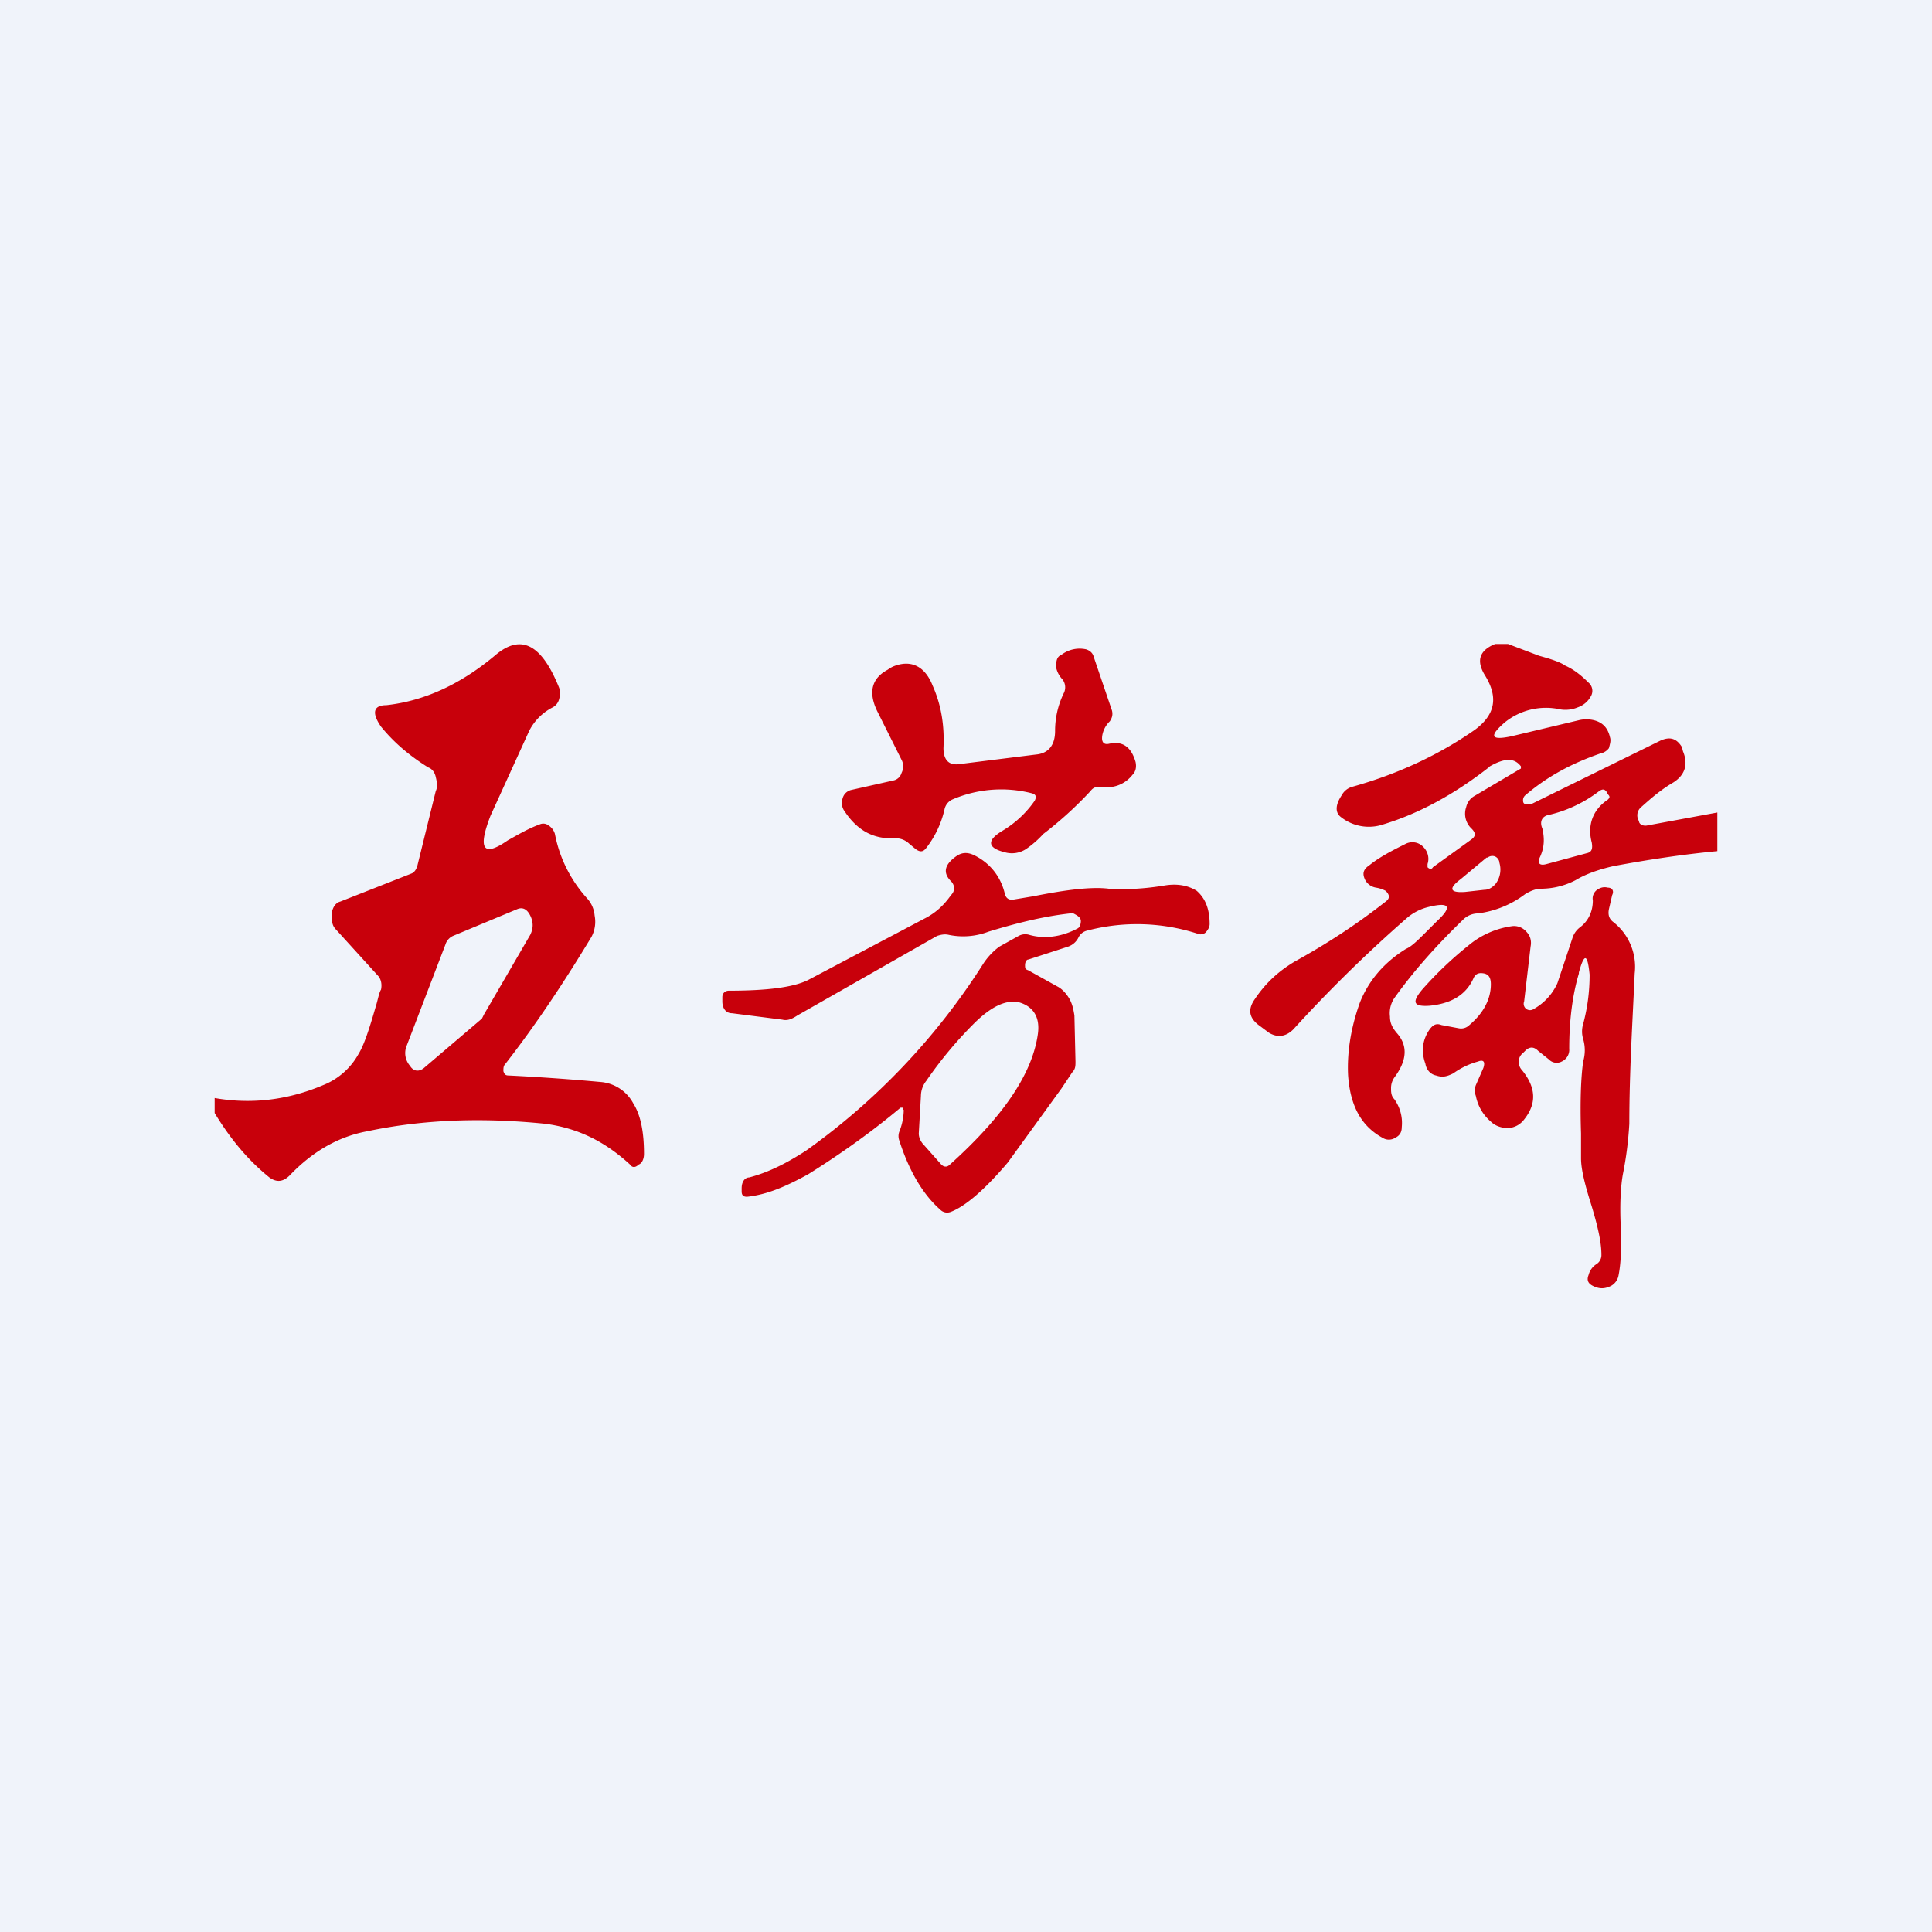
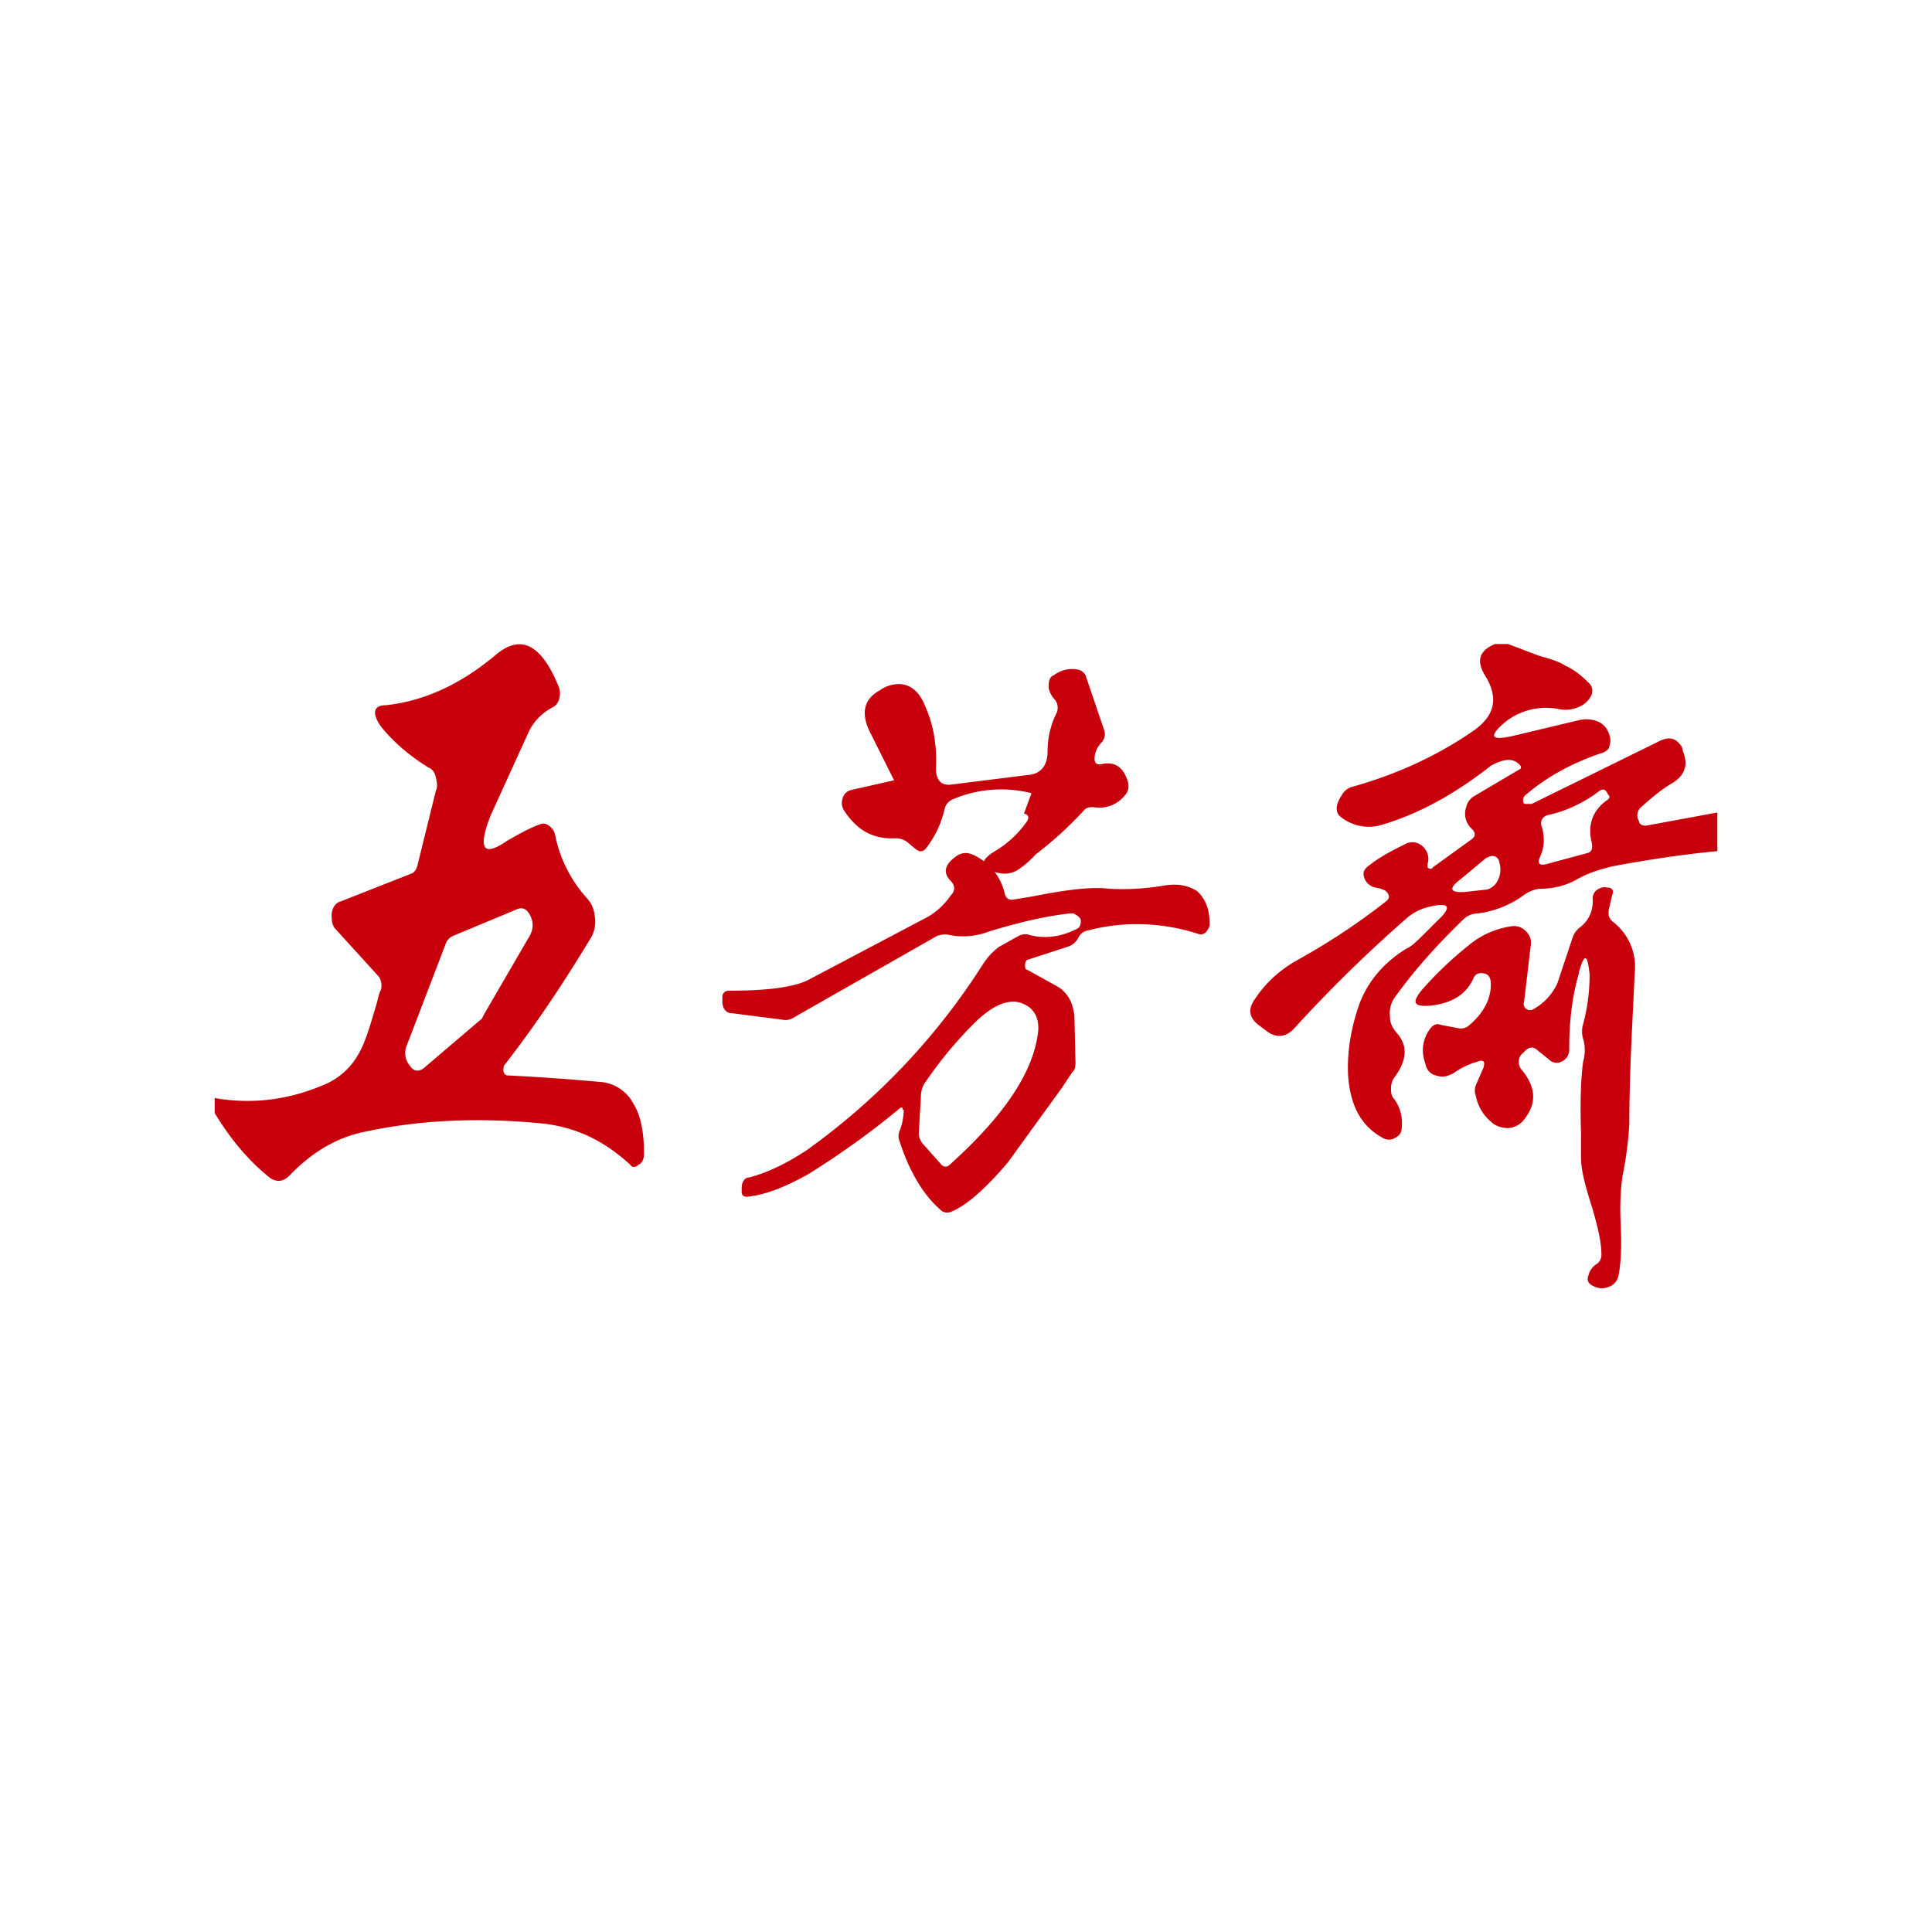
<svg xmlns="http://www.w3.org/2000/svg" width="18" height="18" viewBox="0 0 18 18">
-   <path fill="#F0F3FA" d="M0 0h18v18H0z" />
-   <path d="M2 10.23v.14c.14.23.3.43.51.6.07.05.13.04.19-.02.21-.22.45-.36.72-.41.52-.11 1.07-.13 1.66-.07.3.04.55.16.79.38.02.03.05.03.08 0 .03-.01.05-.05.05-.1 0-.2-.03-.36-.1-.47a.38.38 0 0 0-.31-.2 20.7 20.7 0 0 0-.85-.06c-.03 0-.04-.01-.05-.04 0-.03 0-.05.02-.07.28-.36.54-.75.8-1.18a.3.3 0 0 0 .03-.2.27.27 0 0 0-.07-.16 1.24 1.24 0 0 1-.3-.6.14.14 0 0 0-.06-.08.08.08 0 0 0-.08-.01c-.11.04-.21.1-.3.15-.23.16-.28.08-.16-.23l.36-.79a.5.5 0 0 1 .22-.22.12.12 0 0 0 .06-.08.18.18 0 0 0 0-.1c-.16-.4-.35-.51-.59-.31-.32.27-.66.43-1.02.47-.12 0-.14.07-.05.2.13.16.28.28.44.38.03.01.06.04.07.09.01.04.02.09 0 .13l-.17.69c-.01.04-.03.07-.06.08l-.66.26c-.04.01-.07.05-.08.11 0 .06 0 .11.04.15l.4.44c.02.03.03.07.02.12-.02.03-.03.1-.05.16-.06.21-.11.36-.16.44a.65.65 0 0 1-.33.29c-.33.14-.67.18-1.01.12Zm1.82-.3a.18.18 0 0 1-.03-.19l.36-.94a.13.13 0 0 1 .07-.08l.6-.25c.05-.02.09 0 .12.06s.03.12 0 .18l-.43.74-.02.04-.54.46c-.05.04-.1.03-.13-.02ZM13.92 6h.13l.29.11c.11.03.2.06.24.09.09.04.16.1.22.16a.1.1 0 0 1 .02.13.22.22 0 0 1-.12.1.3.3 0 0 1-.16.02.61.61 0 0 0-.52.12c-.15.13-.13.17.06.13l.63-.15a.3.3 0 0 1 .14 0c.08.02.13.07.15.16.01.03 0 .06-.01.1a.13.13 0 0 1-.08.05c-.26.09-.49.21-.7.39a.06.06 0 0 0-.02.05c0 .02.01.03.02.03h.06l1.2-.59c.09-.04.15-.02.2.06l.01.04c.05.12.02.22-.09.29-.12.07-.21.15-.3.23a.1.1 0 0 0-.02.13c0 .03.04.05.08.04l.65-.12v.36c-.32.03-.65.08-.97.14-.13.03-.25.07-.35.13a.7.7 0 0 1-.32.08c-.05 0-.1.02-.15.05a.92.92 0 0 1-.44.18.2.2 0 0 0-.13.05c-.26.25-.48.5-.65.74a.25.25 0 0 0-.04.17c0 .06.02.1.06.15.11.12.1.26-.02.42a.17.17 0 0 0-.03.1c0 .03 0 .07.03.1.05.07.08.16.07.26 0 .05-.02.08-.06.1a.11.11 0 0 1-.12 0c-.2-.11-.3-.3-.32-.58-.01-.2.02-.43.11-.68.08-.2.22-.37.43-.5.05-.02.11-.08.19-.16l.1-.1c.14-.13.12-.18-.08-.13a.48.48 0 0 0-.21.11c-.4.35-.75.7-1.05 1.03-.07.07-.15.08-.23.03l-.08-.06c-.1-.07-.12-.15-.05-.25.1-.15.22-.26.37-.35.29-.16.57-.34.85-.56.04-.03.04-.06 0-.1a.28.28 0 0 0-.09-.03.14.14 0 0 1-.1-.07c-.03-.06-.02-.1.04-.14.1-.08.22-.14.34-.2a.14.14 0 0 1 .16.03c.04.04.06.1.04.16v.03c.02.02.04.02.05 0l.36-.26c.04-.03.04-.06 0-.1a.19.19 0 0 1-.05-.2.16.16 0 0 1 .07-.1l.44-.26v-.02c-.06-.08-.15-.08-.29 0l-.01.01c-.32.25-.65.43-.98.53a.42.42 0 0 1-.4-.07c-.05-.04-.05-.11.01-.2a.16.16 0 0 1 .1-.08c.43-.12.81-.3 1.14-.53.19-.14.22-.3.1-.5-.09-.14-.06-.24.09-.3Zm.43 1.98c-.03.06-.01.09.06.07l.37-.1c.05-.01.06-.04.05-.1-.04-.15 0-.3.15-.4.02-.02.02-.03 0-.05l-.01-.02c-.02-.03-.04-.03-.07-.01-.13.1-.29.18-.46.22-.07.01-.1.06-.07.13.02.09.02.17-.02.26Zm-.5.01-.24.2c-.12.09-.1.13.04.12l.18-.02c.04 0 .07-.02.1-.05a.22.22 0 0 0 .04-.2.07.07 0 0 0-.04-.06.07.07 0 0 0-.07.01Zm-4.24-.6a1.15 1.15 0 0 0-.74.06.13.13 0 0 0-.07.09.92.92 0 0 1-.17.36c-.03.04-.06.04-.1.01l-.06-.05a.18.18 0 0 0-.13-.05c-.2.01-.35-.07-.47-.25a.13.13 0 0 1-.02-.12c.01-.04.04-.07.08-.08l.4-.09a.1.1 0 0 0 .07-.07.13.13 0 0 0 0-.12l-.23-.46c-.08-.17-.05-.3.1-.38a.31.31 0 0 1 .05-.03c.17-.07.3 0 .37.18.08.18.11.37.1.58 0 .11.05.16.14.15l.72-.09c.12-.01.18-.09.18-.22a.8.8 0 0 1 .08-.35.12.12 0 0 0-.02-.14.23.23 0 0 1-.05-.1c0-.05 0-.1.05-.12a.28.28 0 0 1 .23-.05c.03.01.06.03.07.07l.17.5c.01.04 0 .07-.02.1a.24.24 0 0 0-.07.13c-.01.06.01.09.06.08.13-.03.21.03.25.17.01.05 0 .09-.03.12a.3.3 0 0 1-.29.11c-.04 0-.07 0-.1.04a3.5 3.5 0 0 1-.44.4.92.92 0 0 1-.16.14.24.24 0 0 1-.2.03c-.16-.04-.17-.11-.02-.2a.97.97 0 0 0 .3-.28c.02-.04.01-.06-.03-.07Zm-1.2 2.95v-.02h-.02c-.25.21-.54.42-.86.62-.2.11-.38.19-.57.21-.03 0-.05-.01-.05-.05v-.03c0-.06.03-.1.07-.1.19-.05.36-.14.53-.25a6.24 6.24 0 0 0 1.65-1.74.62.62 0 0 1 .15-.16l.18-.1a.13.13 0 0 1 .1-.01c.14.04.3.02.45-.06.02-.01.03-.04.03-.07 0-.03-.03-.05-.07-.07h-.03c-.27.03-.53.1-.76.17a.66.66 0 0 1-.37.03c-.04-.01-.08 0-.11.01l-1.3.74c-.06.04-.1.05-.14.04l-.47-.06c-.06 0-.09-.05-.09-.11v-.04c0-.04.03-.06.06-.06.35 0 .6-.03.74-.1l1.08-.57c.1-.05.18-.12.25-.22a.1.1 0 0 0 .03-.06.1.1 0 0 0-.03-.07c-.08-.08-.06-.16.06-.24.05-.03.1-.03.16 0 .14.07.24.19.28.35.01.05.04.07.09.06l.18-.03c.3-.06.54-.09.7-.07.17.01.34 0 .52-.03.12-.02.22 0 .3.05.08.07.12.17.12.31 0 .03-.02.06-.04.08a.07.07 0 0 1-.07.01 1.83 1.83 0 0 0-1.03-.03.12.12 0 0 0-.08.06.17.17 0 0 1-.1.09l-.37.12c-.02 0-.03.03-.03.05 0 .03 0 .04.03.05l.27.15c.04.02.08.06.11.11s.04.1.05.16l.01.43c0 .04 0 .07-.03.1l-.1.15-.5.69c-.22.26-.4.41-.53.46a.09.09 0 0 1-.1-.02c-.16-.14-.29-.36-.38-.64a.12.12 0 0 1 0-.09.56.56 0 0 0 .04-.2Zm.44.51c.5-.45.77-.85.82-1.22.02-.15-.04-.25-.17-.29-.12-.03-.26.03-.43.2a3.76 3.76 0 0 0-.44.53.23.23 0 0 0-.05.14l-.02.35c0 .04.02.08.05.11l.16.18c.02.02.05.03.08 0Zm5.86-1.79c.05-.18.08-.18.1.02 0 .16-.02.31-.06.46a.24.24 0 0 0 0 .14c.02.07.02.14 0 .21-.02.14-.03.36-.02.67v.23c0 .11.04.26.1.45.06.2.09.34.09.45a.1.1 0 0 1-.05.09.17.17 0 0 0-.07.1c-.02.05 0 .08.04.1.06.03.11.03.17 0a.14.14 0 0 0 .07-.1c.02-.1.03-.26.02-.46-.01-.2 0-.37.02-.48.03-.15.05-.3.06-.47 0-.48.03-.95.05-1.4a.53.53 0 0 0-.2-.48c-.04-.03-.05-.07-.04-.12l.03-.13c.02-.04 0-.07-.04-.07-.04-.01-.07 0-.1.02a.1.1 0 0 0-.04.1c0 .1-.04.19-.12.25a.2.2 0 0 0-.07.1l-.04.12-.1.3a.52.52 0 0 1-.22.24.06.06 0 0 1-.07 0 .06.06 0 0 1-.02-.07l.06-.51c.01-.05 0-.1-.04-.14a.15.15 0 0 0-.14-.05.8.8 0 0 0-.4.18 3.41 3.41 0 0 0-.43.41c-.1.12-.08.16.07.15.2-.02.34-.1.41-.26.02-.04.05-.05.1-.04.04.01.06.04.06.1 0 .14-.07.27-.2.38a.11.11 0 0 1-.1.03l-.16-.03c-.05-.02-.08 0-.11.04-.07.1-.08.21-.04.32.01.06.05.1.1.11.06.02.1.01.16-.02a.72.72 0 0 1 .23-.11c.05-.02.07 0 .05.06l-.07.16a.14.14 0 0 0 0 .1c.02.1.07.18.14.24.04.04.1.06.16.06a.2.2 0 0 0 .15-.08c.12-.15.11-.3-.02-.46a.11.11 0 0 1-.03-.08.1.1 0 0 1 .04-.08l.02-.02c.04-.04.08-.04.12 0l.1.08a.1.1 0 0 0 .12.02.12.12 0 0 0 .07-.12c0-.26.03-.5.09-.7Z" fill="#C8000B" />
+   <path d="M2 10.23v.14c.14.23.3.43.51.6.07.05.13.04.19-.02.21-.22.45-.36.72-.41.52-.11 1.07-.13 1.66-.07.3.04.55.16.79.38.02.03.05.03.08 0 .03-.01.05-.05.05-.1 0-.2-.03-.36-.1-.47a.38.38 0 0 0-.31-.2 20.7 20.7 0 0 0-.85-.06c-.03 0-.04-.01-.05-.04 0-.03 0-.05.02-.07.28-.36.54-.75.8-1.18a.3.3 0 0 0 .03-.2.27.27 0 0 0-.07-.16 1.24 1.24 0 0 1-.3-.6.14.14 0 0 0-.06-.08.08.08 0 0 0-.08-.01c-.11.04-.21.1-.3.15-.23.16-.28.08-.16-.23l.36-.79a.5.5 0 0 1 .22-.22.12.12 0 0 0 .06-.08.18.18 0 0 0 0-.1c-.16-.4-.35-.51-.59-.31-.32.27-.66.43-1.02.47-.12 0-.14.07-.05.2.13.16.28.28.44.38.03.01.06.04.07.09.01.04.02.09 0 .13l-.17.69c-.01.04-.03.07-.06.08l-.66.26c-.04.01-.07.05-.08.11 0 .06 0 .11.04.15l.4.44c.02.03.03.07.02.12-.02.03-.03.1-.05.16-.06.21-.11.36-.16.44a.65.65 0 0 1-.33.29c-.33.14-.67.18-1.01.12Zm1.82-.3a.18.18 0 0 1-.03-.19l.36-.94a.13.13 0 0 1 .07-.08l.6-.25c.05-.02.09 0 .12.06s.03.12 0 .18l-.43.74-.02.04-.54.46c-.05.04-.1.03-.13-.02ZM13.92 6h.13l.29.11c.11.03.2.06.24.09.09.04.16.1.22.16a.1.1 0 0 1 .02.13.22.22 0 0 1-.12.1.3.3 0 0 1-.16.02.61.61 0 0 0-.52.12c-.15.13-.13.17.06.13l.63-.15a.3.3 0 0 1 .14 0c.08.02.13.07.15.16.01.03 0 .06-.01.1a.13.13 0 0 1-.08.05c-.26.09-.49.21-.7.39a.06.06 0 0 0-.02.05c0 .02.01.03.02.03h.06l1.2-.59c.09-.04.15-.02.2.06l.01.04c.05.12.02.22-.09.29-.12.07-.21.15-.3.23a.1.1 0 0 0-.02.13c0 .03.04.05.08.04l.65-.12v.36c-.32.03-.65.08-.97.14-.13.03-.25.07-.35.13a.7.7 0 0 1-.32.08c-.05 0-.1.02-.15.05a.92.92 0 0 1-.44.18.2.2 0 0 0-.13.05c-.26.25-.48.5-.65.74a.25.25 0 0 0-.04.17c0 .06.02.1.06.15.11.12.1.26-.02.42a.17.17 0 0 0-.03.1c0 .03 0 .07.03.1.05.07.08.16.07.26 0 .05-.02.08-.06.1a.11.11 0 0 1-.12 0c-.2-.11-.3-.3-.32-.58-.01-.2.02-.43.11-.68.08-.2.22-.37.43-.5.05-.02.11-.08.19-.16l.1-.1c.14-.13.12-.18-.08-.13a.48.48 0 0 0-.21.11c-.4.35-.75.7-1.05 1.03-.07.07-.15.08-.23.03l-.08-.06c-.1-.07-.12-.15-.05-.25.1-.15.22-.26.37-.35.29-.16.57-.34.85-.56.04-.03.04-.06 0-.1a.28.28 0 0 0-.09-.03.14.14 0 0 1-.1-.07c-.03-.06-.02-.1.04-.14.1-.08.22-.14.34-.2a.14.14 0 0 1 .16.03c.04.04.06.1.04.16v.03c.02.02.04.02.05 0l.36-.26c.04-.03.04-.06 0-.1a.19.19 0 0 1-.05-.2.16.16 0 0 1 .07-.1l.44-.26v-.02c-.06-.08-.15-.08-.29 0l-.01.01c-.32.25-.65.43-.98.53a.42.42 0 0 1-.4-.07c-.05-.04-.05-.11.01-.2a.16.16 0 0 1 .1-.08c.43-.12.81-.3 1.14-.53.19-.14.22-.3.1-.5-.09-.14-.06-.24.09-.3Zm.43 1.98c-.03.06-.01.09.06.07l.37-.1c.05-.01.06-.04.05-.1-.04-.15 0-.3.15-.4.02-.02.02-.03 0-.05l-.01-.02c-.02-.03-.04-.03-.07-.01-.13.1-.29.18-.46.22-.07.01-.1.06-.07.13.02.09.02.17-.02.26Zm-.5.01-.24.2c-.12.09-.1.13.04.12l.18-.02c.04 0 .07-.02.1-.05a.22.22 0 0 0 .04-.2.07.07 0 0 0-.04-.06.07.07 0 0 0-.07.01Zm-4.24-.6a1.15 1.15 0 0 0-.74.06.13.13 0 0 0-.07.09.92.92 0 0 1-.17.36c-.03.04-.06.04-.1.01l-.06-.05a.18.18 0 0 0-.13-.05c-.2.01-.35-.07-.47-.25a.13.13 0 0 1-.02-.12c.01-.04.04-.07.08-.08l.4-.09l-.23-.46c-.08-.17-.05-.3.1-.38a.31.31 0 0 1 .05-.03c.17-.07.3 0 .37.18.08.18.11.37.1.58 0 .11.05.16.14.15l.72-.09c.12-.01.18-.09.18-.22a.8.8 0 0 1 .08-.35.12.12 0 0 0-.02-.14.23.23 0 0 1-.05-.1c0-.05 0-.1.05-.12a.28.28 0 0 1 .23-.05c.03.01.06.03.07.07l.17.5c.01.04 0 .07-.02.1a.24.24 0 0 0-.07.13c-.01.06.01.09.06.08.13-.03.21.03.25.17.01.05 0 .09-.03.12a.3.3 0 0 1-.29.11c-.04 0-.07 0-.1.04a3.5 3.5 0 0 1-.44.4.92.92 0 0 1-.16.14.24.24 0 0 1-.2.03c-.16-.04-.17-.11-.02-.2a.97.97 0 0 0 .3-.28c.02-.04.01-.06-.03-.07Zm-1.2 2.95v-.02h-.02c-.25.21-.54.42-.86.62-.2.11-.38.19-.57.21-.03 0-.05-.01-.05-.05v-.03c0-.06.03-.1.07-.1.19-.05.36-.14.53-.25a6.24 6.24 0 0 0 1.65-1.74.62.62 0 0 1 .15-.16l.18-.1a.13.13 0 0 1 .1-.01c.14.04.3.02.45-.06.02-.01.03-.04.03-.07 0-.03-.03-.05-.07-.07h-.03c-.27.03-.53.1-.76.17a.66.66 0 0 1-.37.03c-.04-.01-.08 0-.11.01l-1.3.74c-.06.04-.1.05-.14.04l-.47-.06c-.06 0-.09-.05-.09-.11v-.04c0-.04.03-.06.06-.06.35 0 .6-.03.74-.1l1.08-.57c.1-.05.18-.12.25-.22a.1.1 0 0 0 .03-.06.1.1 0 0 0-.03-.07c-.08-.08-.06-.16.06-.24.05-.03.1-.03.16 0 .14.07.24.19.28.35.01.05.04.07.09.06l.18-.03c.3-.06.54-.09.7-.07.17.01.34 0 .52-.03.12-.02.22 0 .3.05.08.07.12.17.12.31 0 .03-.02.06-.04.08a.07.07 0 0 1-.07.01 1.83 1.83 0 0 0-1.03-.03.12.12 0 0 0-.08.06.17.17 0 0 1-.1.09l-.37.12c-.02 0-.03.03-.03.05 0 .03 0 .04.03.05l.27.15c.04.02.08.06.11.11s.04.1.05.16l.01.43c0 .04 0 .07-.03.1l-.1.15-.5.69c-.22.26-.4.41-.53.46a.09.09 0 0 1-.1-.02c-.16-.14-.29-.36-.38-.64a.12.12 0 0 1 0-.09.56.56 0 0 0 .04-.2Zm.44.51c.5-.45.77-.85.82-1.22.02-.15-.04-.25-.17-.29-.12-.03-.26.03-.43.2a3.76 3.76 0 0 0-.44.53.23.23 0 0 0-.05.14l-.02.35c0 .04.02.08.05.11l.16.18c.02.02.05.03.08 0Zm5.86-1.79c.05-.18.08-.18.1.02 0 .16-.02.31-.06.46a.24.24 0 0 0 0 .14c.02.07.02.14 0 .21-.02.14-.03.36-.02.67v.23c0 .11.04.26.1.45.06.2.09.34.09.45a.1.1 0 0 1-.05.09.17.17 0 0 0-.07.1c-.02.05 0 .08.04.1.06.03.11.03.17 0a.14.14 0 0 0 .07-.1c.02-.1.03-.26.02-.46-.01-.2 0-.37.02-.48.03-.15.05-.3.06-.47 0-.48.03-.95.05-1.4a.53.53 0 0 0-.2-.48c-.04-.03-.05-.07-.04-.12l.03-.13c.02-.04 0-.07-.04-.07-.04-.01-.07 0-.1.02a.1.1 0 0 0-.04.1c0 .1-.04.19-.12.25a.2.2 0 0 0-.07.1l-.04.12-.1.3a.52.52 0 0 1-.22.24.06.06 0 0 1-.07 0 .06.06 0 0 1-.02-.07l.06-.51c.01-.05 0-.1-.04-.14a.15.15 0 0 0-.14-.05.8.8 0 0 0-.4.18 3.41 3.41 0 0 0-.43.41c-.1.12-.08.16.07.15.2-.02.34-.1.41-.26.02-.04.05-.05.1-.04.04.01.06.04.06.1 0 .14-.07.27-.2.38a.11.11 0 0 1-.1.03l-.16-.03c-.05-.02-.08 0-.11.04-.07.1-.08.21-.04.32.01.06.05.1.1.11.06.02.1.01.16-.02a.72.72 0 0 1 .23-.11c.05-.02.07 0 .05.06l-.07.16a.14.14 0 0 0 0 .1c.02.1.07.18.14.24.04.04.1.06.16.06a.2.2 0 0 0 .15-.08c.12-.15.11-.3-.02-.46a.11.11 0 0 1-.03-.08.1.1 0 0 1 .04-.08l.02-.02c.04-.04.08-.04.12 0l.1.08a.1.1 0 0 0 .12.02.12.12 0 0 0 .07-.12c0-.26.03-.5.09-.7Z" fill="#C8000B" />
</svg>